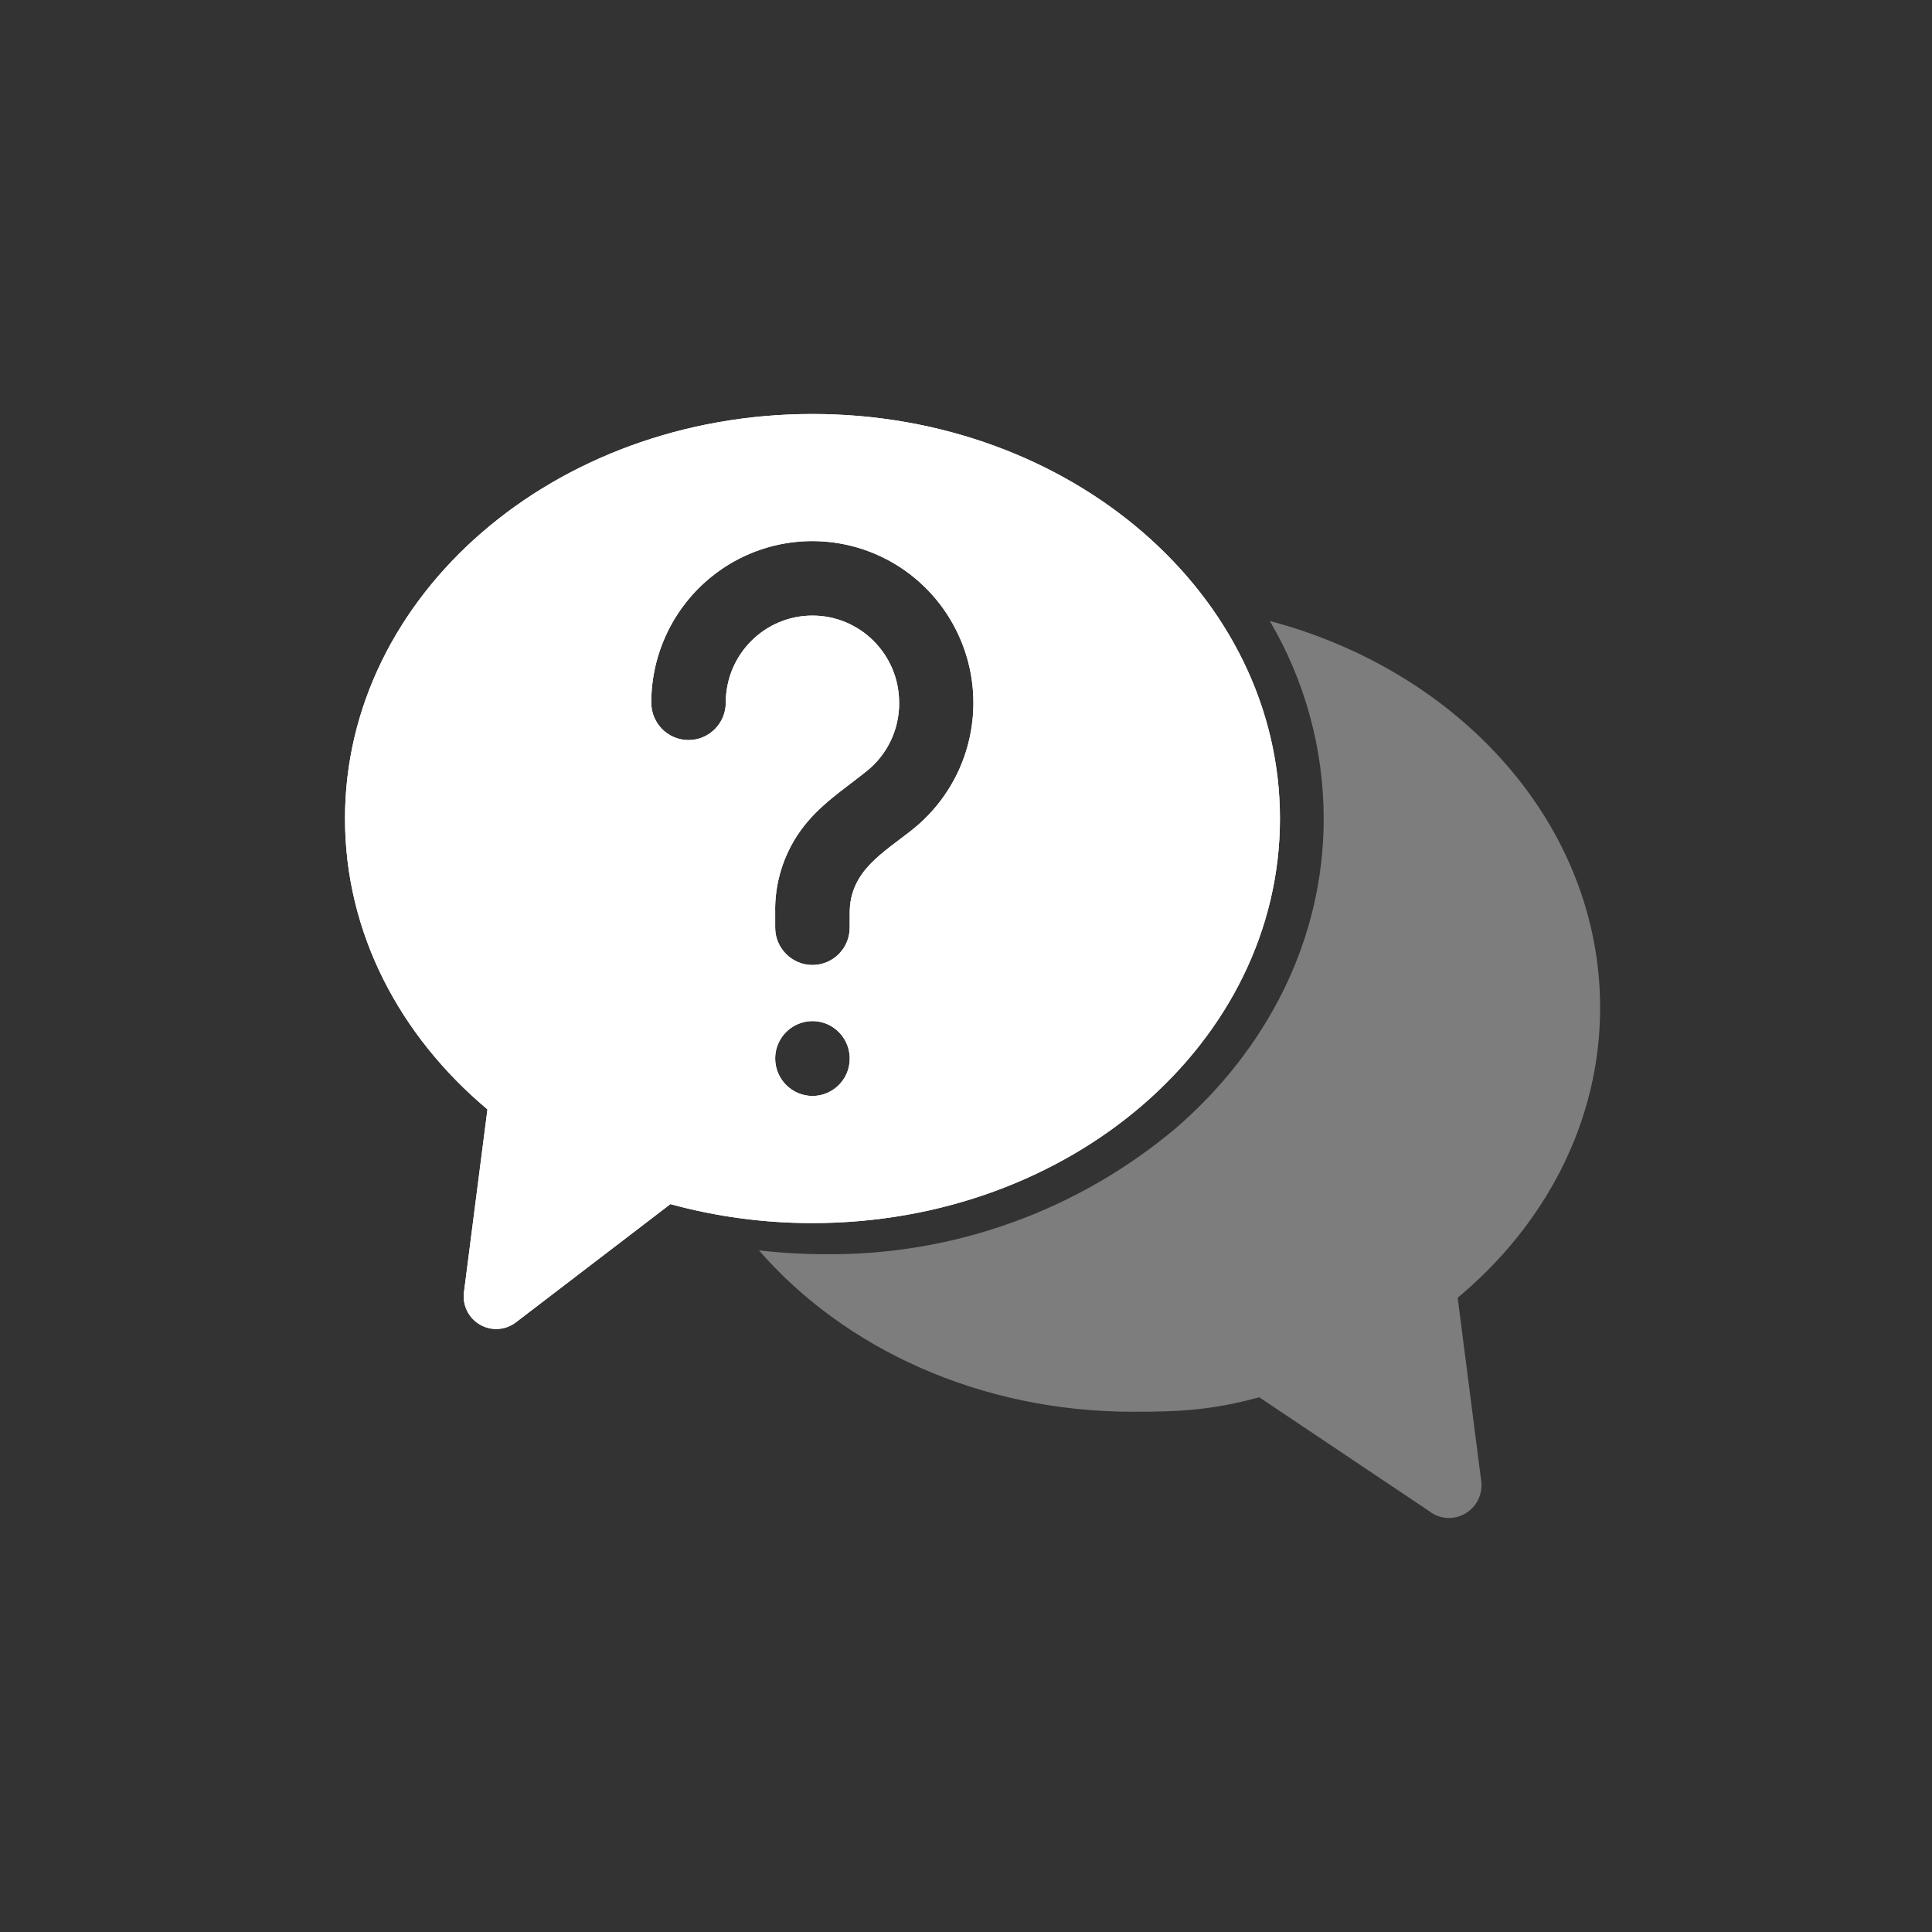
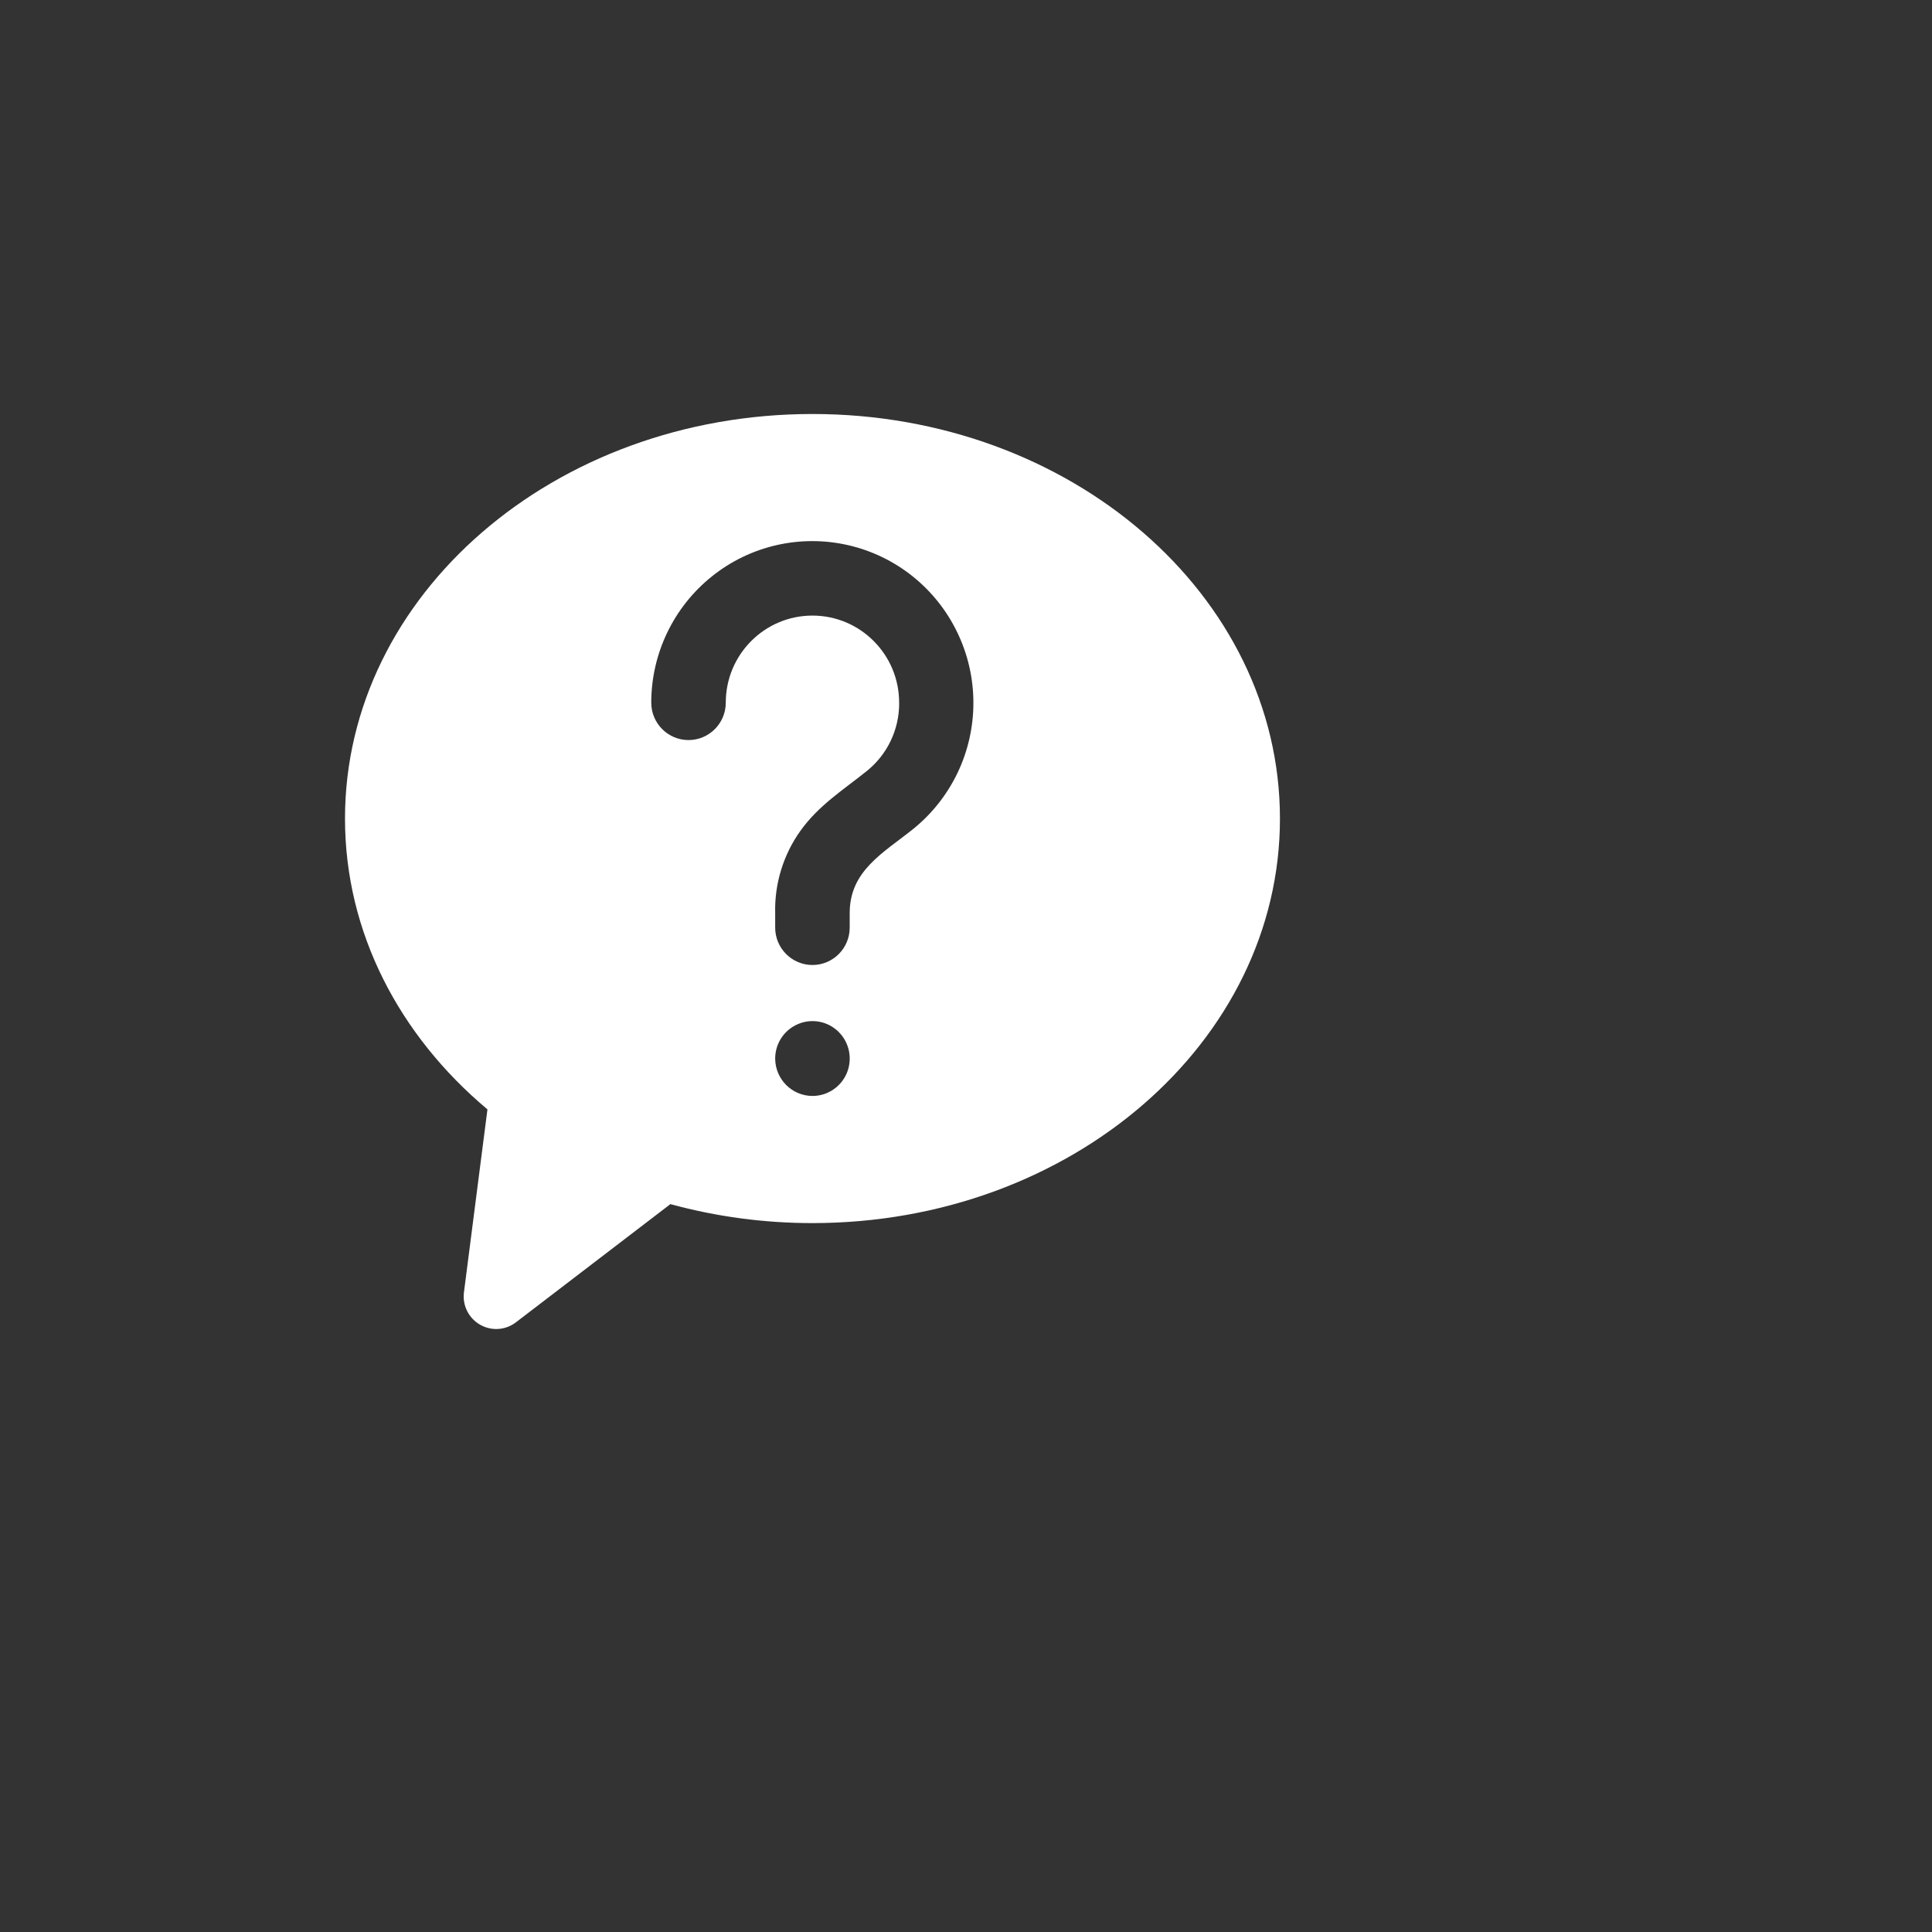
<svg xmlns="http://www.w3.org/2000/svg" width="56" height="56" viewBox="0 0 56 56" fill="none">
  <rect x="0" y="0" width="56" height="56" fill="#333333" stroke="none" />
  <path fill-rule="evenodd" clip-rule="evenodd" d="M23.549 35.452C22.16 35.453 20.774 35.269 19.432 34.902L14.949 38.332C14.646 38.561 14.238 38.585 13.912 38.395C13.584 38.206 13.402 37.84 13.447 37.464L14.129 32.156C11.581 30.02 10 27.035 10 23.728C10 17.251 16.062 12 23.549 12C31.037 12 37.1 17.251 37.1 23.728C37.1 30.205 31.034 35.452 23.549 35.452ZM26.061 20.378H26.063C26.066 21.149 25.717 21.877 25.116 22.355C24.43 22.905 23.729 23.344 23.201 24.081C22.706 24.774 22.448 25.611 22.469 26.463V26.887C22.469 27.485 22.954 27.971 23.549 27.971C24.146 27.971 24.629 27.485 24.629 26.887V26.463C24.629 25.24 25.599 24.725 26.456 24.039C27.006 23.599 27.449 23.039 27.755 22.402C28.369 21.116 28.368 19.619 27.75 18.336C27.134 17.052 25.968 16.119 24.584 15.802C23.201 15.485 21.748 15.816 20.638 16.704C19.526 17.594 18.878 18.94 18.877 20.366C18.877 20.965 19.36 21.451 19.957 21.451C20.554 21.451 21.037 20.965 21.037 20.366C21.037 18.973 22.162 17.843 23.549 17.843C24.937 17.843 26.062 18.973 26.062 20.366L26.061 20.378ZM23.549 31.767C23.988 31.767 24.383 31.5 24.549 31.095C24.715 30.688 24.62 30.22 24.309 29.911C23.998 29.601 23.531 29.511 23.129 29.684C22.725 29.855 22.465 30.253 22.469 30.694C22.478 31.287 22.958 31.765 23.549 31.767Z" fill="white" />
-   <path fill-rule="evenodd" clip-rule="evenodd" d="M23.549 35.452C22.16 35.453 20.774 35.269 19.432 34.902L14.949 38.332C14.646 38.561 14.238 38.585 13.912 38.395C13.584 38.206 13.402 37.84 13.447 37.464L14.129 32.156C11.581 30.02 10 27.035 10 23.728C10 17.251 16.062 12 23.549 12C31.037 12 37.1 17.251 37.1 23.728C37.1 30.205 31.034 35.452 23.549 35.452ZM26.061 20.378H26.063C26.066 21.149 25.717 21.877 25.116 22.355C24.43 22.905 23.729 23.344 23.201 24.081C22.706 24.774 22.448 25.611 22.469 26.463V26.887C22.469 27.485 22.954 27.971 23.549 27.971C24.146 27.971 24.629 27.485 24.629 26.887V26.463C24.629 25.24 25.599 24.725 26.456 24.039C27.006 23.599 27.449 23.039 27.755 22.402C28.369 21.116 28.368 19.619 27.75 18.336C27.134 17.052 25.968 16.119 24.584 15.802C23.201 15.485 21.748 15.816 20.638 16.704C19.526 17.594 18.878 18.94 18.877 20.366C18.877 20.965 19.36 21.451 19.957 21.451C20.554 21.451 21.037 20.965 21.037 20.366C21.037 18.973 22.162 17.843 23.549 17.843C24.937 17.843 26.062 18.973 26.062 20.366L26.061 20.378ZM23.549 31.767C23.988 31.767 24.383 31.5 24.549 31.095C24.715 30.688 24.62 30.22 24.309 29.911C23.998 29.601 23.531 29.511 23.129 29.684C22.725 29.855 22.465 30.253 22.469 30.694C22.478 31.287 22.958 31.765 23.549 31.767Z" fill="white" />
-   <path fill-rule="evenodd" clip-rule="evenodd" d="M42.251 37.616L42.934 42.932C42.983 43.311 42.799 43.68 42.47 43.871C42.144 44.063 41.732 44.038 41.432 43.805L36.5 40.5C35.158 40.867 34.221 40.923 32.831 40.92C28.404 40.92 24.471 39.086 22 36.243C22.636 36.317 23.275 36.354 23.915 36.354C27.63 36.393 31.236 35.097 34.083 32.7C36.718 30.422 38.369 27.249 38.369 23.728H38.368C38.368 21.713 37.828 19.734 36.806 18C42.352 19.469 46.38 23.935 46.38 29.211C46.38 32.505 44.799 35.493 42.251 37.616Z" fill="white" fill-opacity="0.2" />
-   <path fill-rule="evenodd" clip-rule="evenodd" d="M42.251 37.616L42.934 42.932C42.983 43.311 42.799 43.68 42.47 43.871C42.144 44.063 41.732 44.038 41.432 43.805L36.5 40.5C35.158 40.867 34.221 40.923 32.831 40.92C28.404 40.92 24.471 39.086 22 36.243C22.636 36.317 23.275 36.354 23.915 36.354C27.63 36.393 31.236 35.097 34.083 32.7C36.718 30.422 38.369 27.249 38.369 23.728H38.368C38.368 21.713 37.828 19.734 36.806 18C42.352 19.469 46.38 23.935 46.38 29.211C46.38 32.505 44.799 35.493 42.251 37.616Z" fill="white" fill-opacity="0.2" />
</svg>